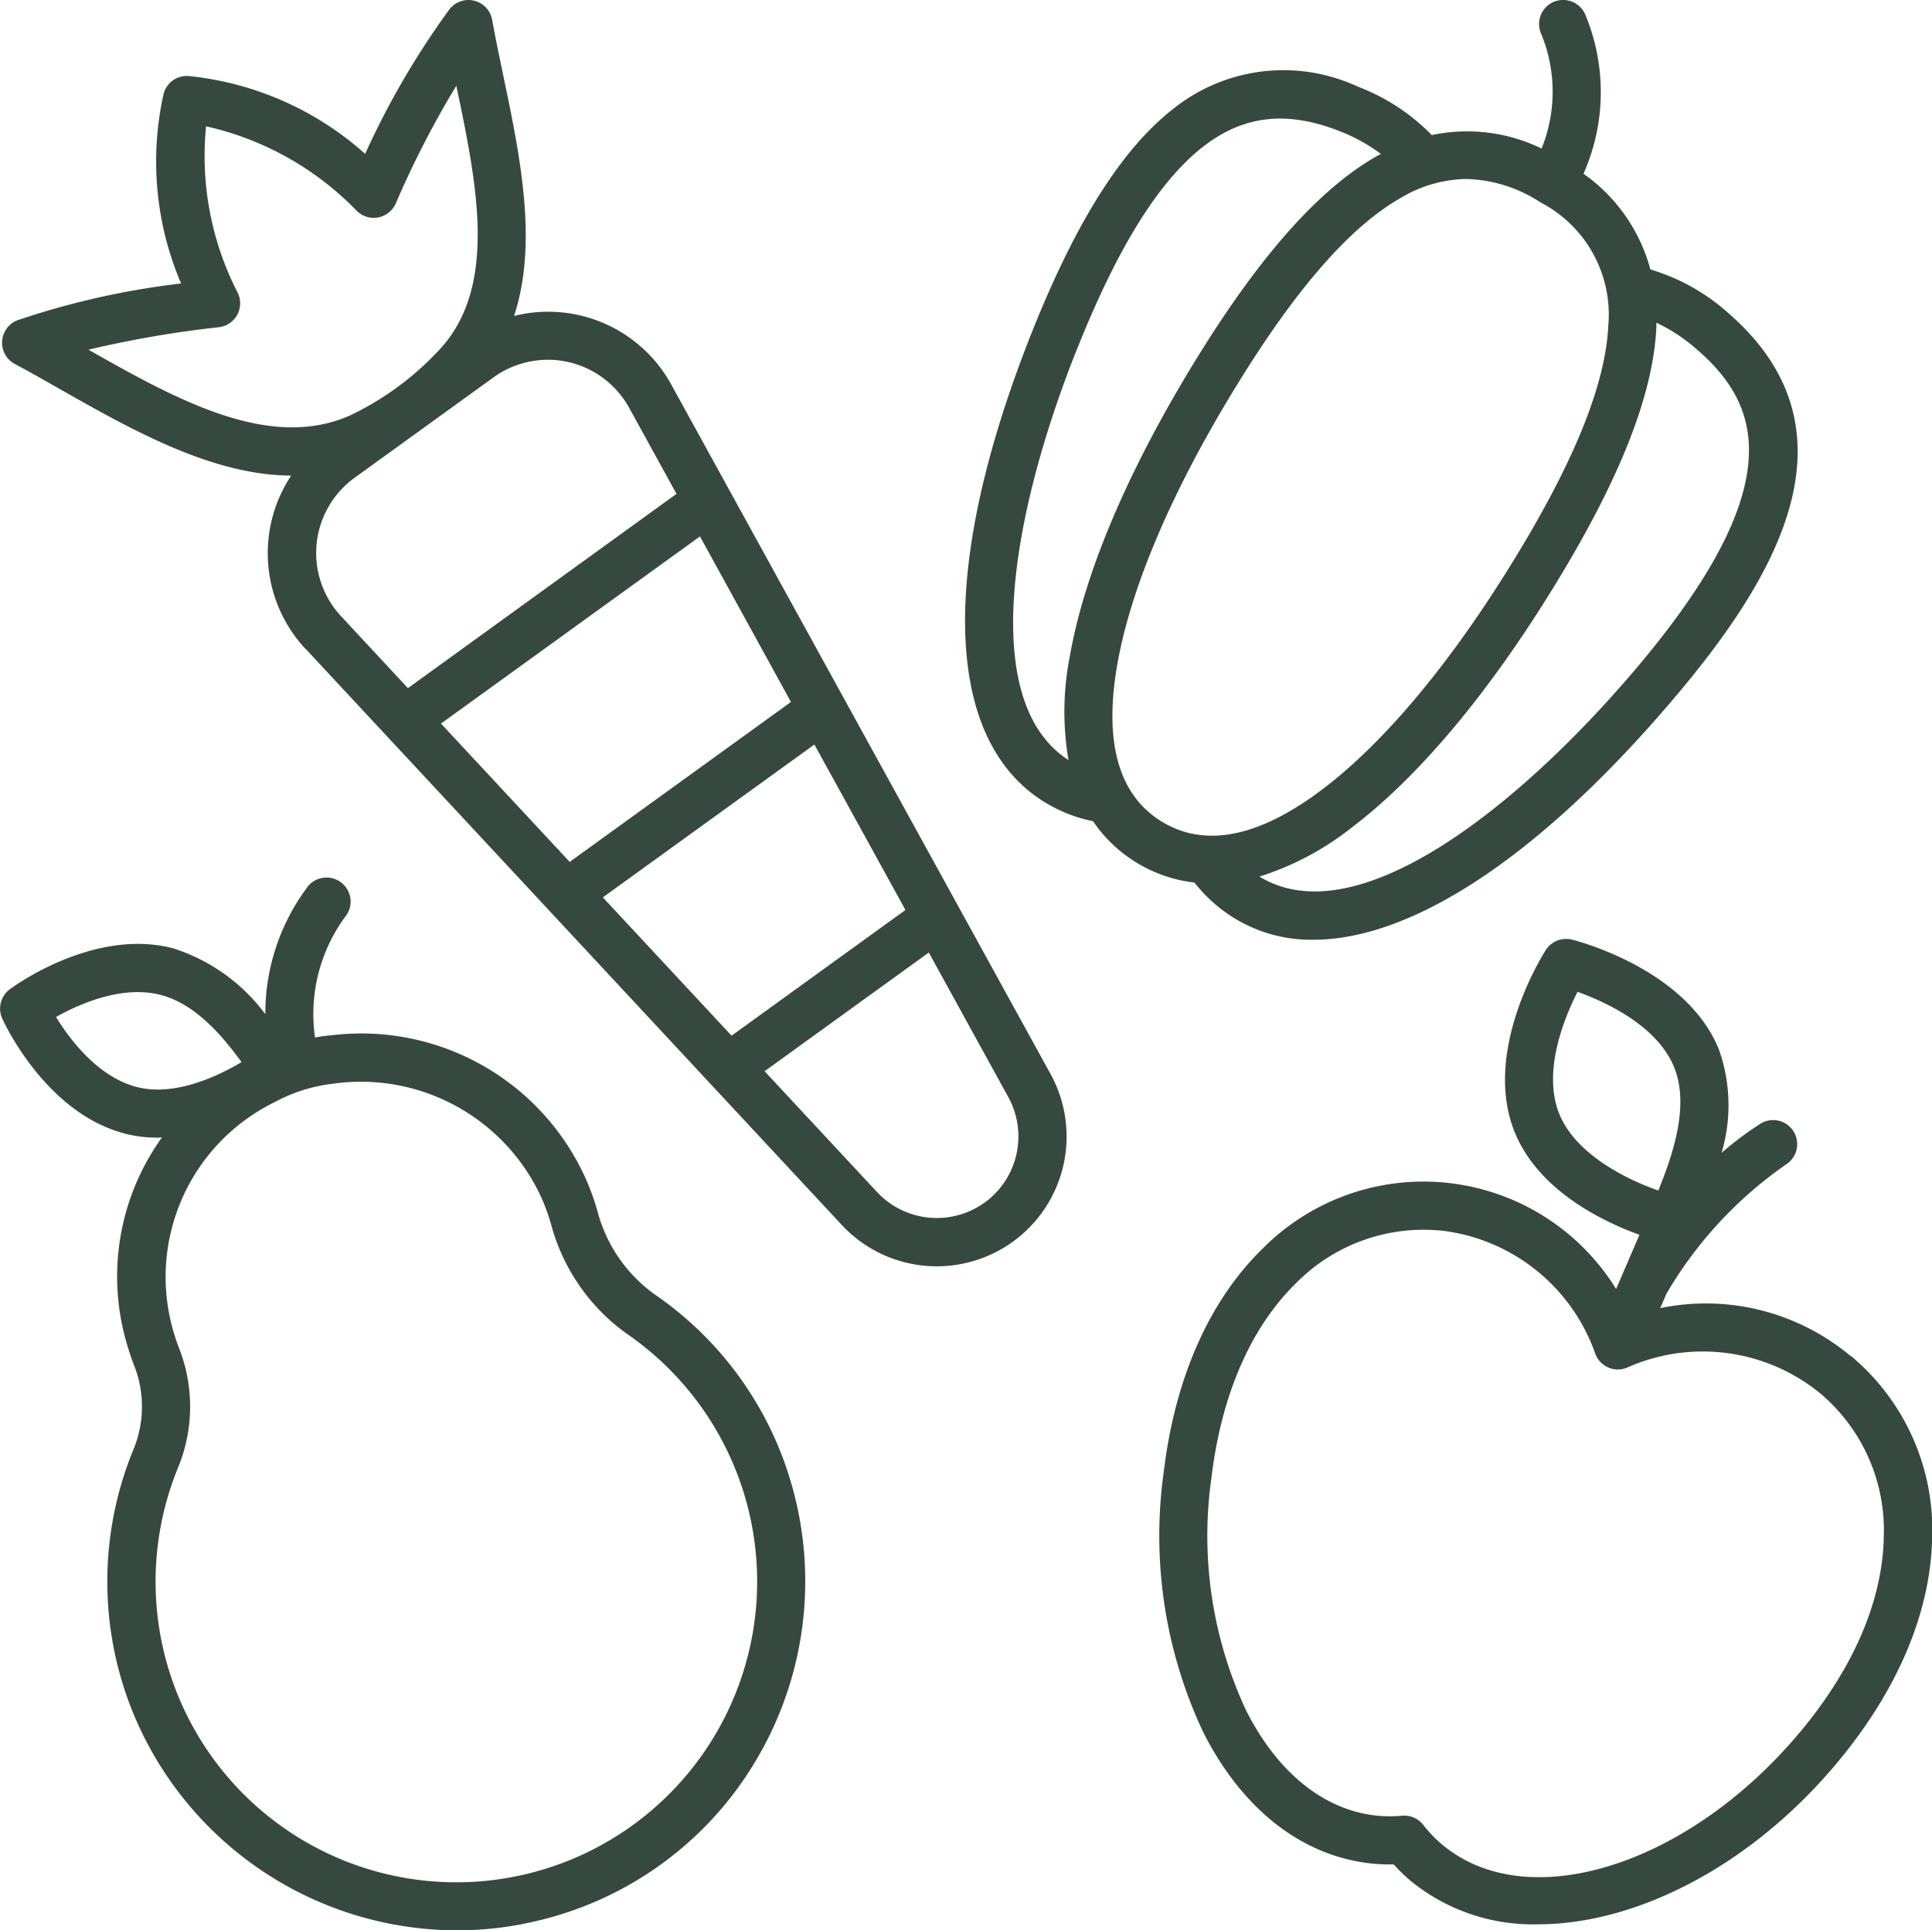
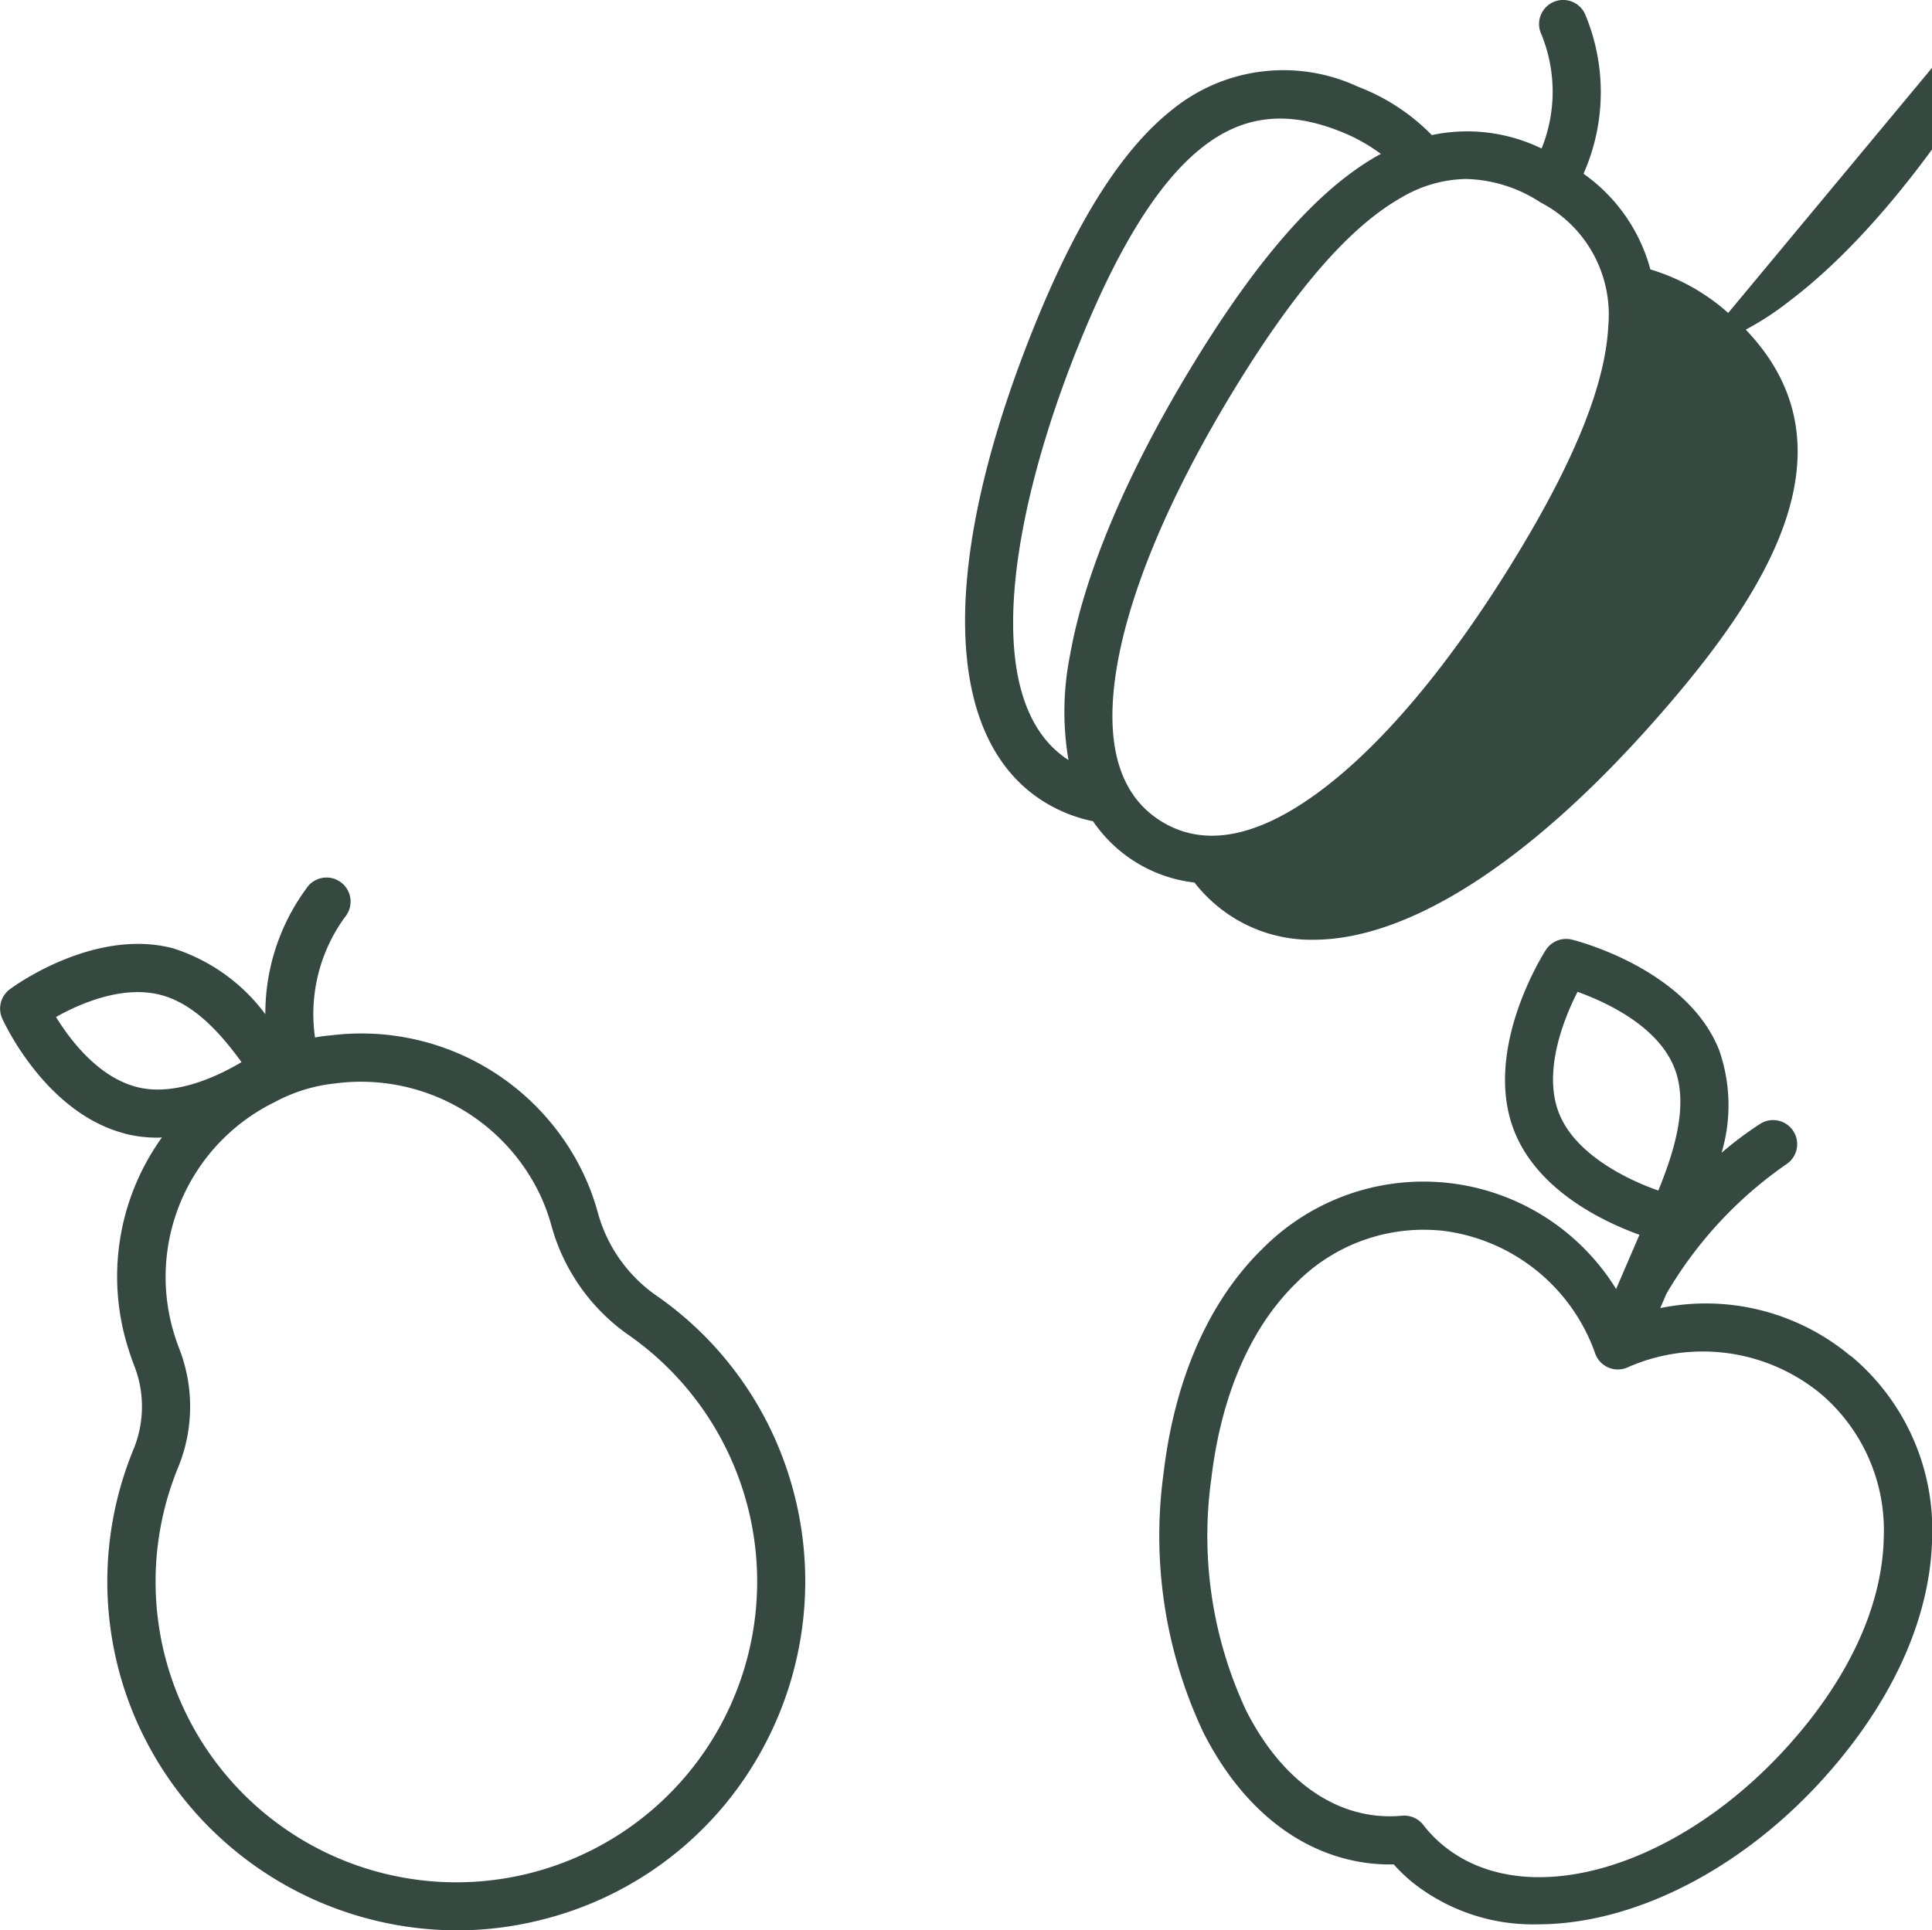
<svg xmlns="http://www.w3.org/2000/svg" width="99.359" height="99.294" viewBox="0 0 99.359 99.294">
  <g id="noun-fruit-and-vegetables-1641998" transform="translate(-124.697 -55.991)">
    <path id="Path_130346" data-name="Path 130346" d="M429.943,295.864a11.6,11.6,0,0,0-9.8-2.471l.321-.742A20.987,20.987,0,0,1,426.617,286a1.238,1.238,0,1,0-1.337-2.084,17.97,17.97,0,0,0-1.982,1.488,8.586,8.586,0,0,0-.126-5.286c-1.656-4.172-7.331-5.623-7.572-5.681a1.243,1.243,0,0,0-1.339.531c-.134.208-3.273,5.157-1.62,9.328,1.221,3.079,4.633,4.676,6.434,5.325l-1.2,2.788a11.648,11.648,0,0,0-18.179-2.079c-2.75,2.685-4.509,6.666-5.09,11.515a23.708,23.708,0,0,0,2.041,13.375c1.984,3.918,5.01,6.307,8.522,6.728a9.083,9.083,0,0,0,1.268.06,8.871,8.871,0,0,0,.913.882,9.945,9.945,0,0,0,6.506,2.2c5.038,0,10.926-2.977,15.372-8.294,3.13-3.746,4.824-7.756,4.9-11.6a11.641,11.641,0,0,0-4.175-9.341Zm-15-12.481c-.862-2.174.263-4.918.948-6.26,1.418.509,4.116,1.735,4.98,3.91.768,1.936-.054,4.41-.825,6.311-1.6-.554-4.271-1.862-5.1-3.961Zm12.378,31.831c-5.738,6.863-13.988,9.459-18.387,5.778a6.573,6.573,0,0,1-.977-1.016,1.236,1.236,0,0,0-.976-.477,1.023,1.023,0,0,0-.114.005,6.893,6.893,0,0,1-1.409-.016c-2.662-.32-5.009-2.233-6.607-5.388a21.229,21.229,0,0,1-1.791-11.961c.513-4.281,2.021-7.752,4.361-10.037a9.21,9.21,0,0,1,7.638-2.676,9.558,9.558,0,0,1,7.754,6.341,1.238,1.238,0,0,0,1.608.694,9.55,9.55,0,0,1,9.931,1.3,9.212,9.212,0,0,1,3.288,7.4c-.06,3.274-1.554,6.751-4.319,10.057Z" transform="translate(-210.064 -170.112)" fill="#354941" />
-     <path id="Path_130347" data-name="Path 130347" d="M140.828,89.388l27.563,29.624a6.676,6.676,0,0,0,10.737-7.766l-19.5-35.455a7.218,7.218,0,0,0-8.09-3.536c1.247-3.759.3-8.288-.562-12.409-.2-.967-.4-1.913-.563-2.82a1.238,1.238,0,0,0-2.2-.541,42.245,42.245,0,0,0-4.332,7.432,16.038,16.038,0,0,0-9.094-4.006,1.234,1.234,0,0,0-1.272.92,15.982,15.982,0,0,0,.9,9.754,40.976,40.976,0,0,0-8.415,1.891,1.239,1.239,0,0,0-.138,2.247c.752.4,1.526.842,2.314,1.291,3.727,2.113,7.828,4.433,11.9,4.453a7.22,7.22,0,0,0,.742,8.921Zm24.951,2.723L154.4,100.338l-6.62-7.115L161.1,83.595Zm5.888,10.7-8.943,6.467-6.62-7.115L166.984,94.3Zm4.073,15.051a4.206,4.206,0,0,1-5.535-.542l-5.782-6.214L172.868,105l4.09,7.438a4.205,4.205,0,0,1-1.219,5.427ZM154.322,74.624a4.779,4.779,0,0,1,3.138,2.359l2.433,4.424L146.08,91.4l-3.438-3.7a4.775,4.775,0,0,1,.7-7.124l7.138-5.161a4.779,4.779,0,0,1,2.8-.905,4.619,4.619,0,0,1,1.047.115Zm-24.675-.633a55.254,55.254,0,0,1,6.706-1.156,1.238,1.238,0,0,0,.98-1.76A15.379,15.379,0,0,1,135.7,62.5a15.5,15.5,0,0,1,7.759,4.358,1.238,1.238,0,0,0,2-.4,49.172,49.172,0,0,1,3.111-6.047c1.085,5.173,2.19,10.513-1.031,13.75a15.047,15.047,0,0,1-4.47,3.227c-4.12,1.8-8.841-.8-13.422-3.4Z" transform="translate(-0.405 -0.011)" fill="#354941" />
    <path id="Path_130348" data-name="Path 130348" d="M131.106,273.5a6.752,6.752,0,0,0,1.693.209c.075,0,.149-.008.225-.01a12.254,12.254,0,0,0-1.705,10.933c.08.266.174.526.271.783a5.765,5.765,0,0,1-.01,4.285,17.864,17.864,0,0,0,.019,13.738,18.05,18.05,0,0,0,16.619,11.047,17.567,17.567,0,0,0,4.152-.5,17.8,17.8,0,0,0,11.405-8.587,18.013,18.013,0,0,0,1.536-14.172,17.773,17.773,0,0,0-6.779-9.339,7.662,7.662,0,0,1-3.059-4.213,12.294,12.294,0,0,0-.76-2.087,12.653,12.653,0,0,0-13-7.14,7.367,7.367,0,0,0-.815.109,8.46,8.46,0,0,1,1.545-6.2,1.238,1.238,0,1,0-2-1.451,10.847,10.847,0,0,0-2.1,6.453,9.477,9.477,0,0,0-4.76-3.393c-4.068-1.056-8.211,1.982-8.383,2.113a1.238,1.238,0,0,0-.389,1.5c.087.2,2.234,4.864,6.3,5.918Zm10.833-2.582a10.21,10.21,0,0,1,10.531,5.726,10.029,10.029,0,0,1,.608,1.672,10.143,10.143,0,0,0,4.025,5.6,15.47,15.47,0,0,1-5.317,27.668,15.466,15.466,0,0,1-17.918-20.936,8.234,8.234,0,0,0,.034-6.12c-.078-.2-.151-.412-.218-.625a10.014,10.014,0,0,1,5.155-12.03,8.344,8.344,0,0,1,3.1-.953Zm-8.983-4.552c1.757.454,3.136,2.043,4.162,3.459-1.24.737-3.453,1.781-5.39,1.277-1.988-.515-3.43-2.427-4.15-3.6,1.2-.674,3.405-1.649,5.378-1.136Z" transform="translate(0 -159.197)" fill="#354941" />
-     <path id="Path_130349" data-name="Path 130349" d="M373.14,62.936a10.569,10.569,0,0,0-3.8-2.487,9.067,9.067,0,0,0-9.5,1.145c-2.63,2.056-5,5.806-7.255,11.464-5.18,13-4.485,22.273,1.856,24.8a7.816,7.816,0,0,0,1.28.378,7.31,7.31,0,0,0,5.215,3.153,7.7,7.7,0,0,0,.983,1.043,7.561,7.561,0,0,0,5.128,1.9c4.915,0,11.189-3.991,17.794-11.541,5.492-6.278,10.862-14.3,3.59-20.661a10.5,10.5,0,0,0-4.047-2.279,8.825,8.825,0,0,0-3.439-4.923,10.363,10.363,0,0,0,.079-8.214,1.238,1.238,0,1,0-2.246,1.042,7.8,7.8,0,0,1,.011,5.875,8.754,8.754,0,0,0-5.654-.69ZM354.887,73.975c2.088-5.24,4.207-8.651,6.481-10.428,2.087-1.632,4.329-1.882,7.059-.8a9.008,9.008,0,0,1,2.1,1.164c-.065.035-.129.058-.193.1-3,1.7-6.084,5.184-9.42,10.639-3.425,5.6-5.632,10.81-6.381,15.066a14.754,14.754,0,0,0-.075,5.371c-4.662-3-2.929-12.691.426-21.111Zm31.919.015c3.134,2.743,5.133,6.929-3.825,17.167-6.014,6.873-13.915,12.861-18.7,9.925a14.829,14.829,0,0,0,4.732-2.514c3.447-2.607,7.08-6.943,10.5-12.544,3.336-5.456,5.03-9.785,5.18-13.233,0-.068-.005-.131,0-.2a8.84,8.84,0,0,1,2.11,1.4Zm-4.583-1.305c-.13,3.018-1.707,6.958-4.82,12.047-3.264,5.339-6.683,9.44-9.884,11.861-3.259,2.465-6.035,3.024-8.262,1.663s-2.992-4.09-2.284-8.113c.7-3.953,2.791-8.865,6.057-14.2,3.112-5.089,5.9-8.286,8.529-9.779a6.74,6.74,0,0,1,3.359-.966,7.293,7.293,0,0,1,3.821,1.208,6.5,6.5,0,0,1,3.486,6.281Z" transform="translate(-174.811 0)" fill="#354941" />
+     <path id="Path_130349" data-name="Path 130349" d="M373.14,62.936a10.569,10.569,0,0,0-3.8-2.487,9.067,9.067,0,0,0-9.5,1.145c-2.63,2.056-5,5.806-7.255,11.464-5.18,13-4.485,22.273,1.856,24.8a7.816,7.816,0,0,0,1.28.378,7.31,7.31,0,0,0,5.215,3.153,7.7,7.7,0,0,0,.983,1.043,7.561,7.561,0,0,0,5.128,1.9c4.915,0,11.189-3.991,17.794-11.541,5.492-6.278,10.862-14.3,3.59-20.661a10.5,10.5,0,0,0-4.047-2.279,8.825,8.825,0,0,0-3.439-4.923,10.363,10.363,0,0,0,.079-8.214,1.238,1.238,0,1,0-2.246,1.042,7.8,7.8,0,0,1,.011,5.875,8.754,8.754,0,0,0-5.654-.69ZM354.887,73.975c2.088-5.24,4.207-8.651,6.481-10.428,2.087-1.632,4.329-1.882,7.059-.8a9.008,9.008,0,0,1,2.1,1.164c-.065.035-.129.058-.193.1-3,1.7-6.084,5.184-9.42,10.639-3.425,5.6-5.632,10.81-6.381,15.066a14.754,14.754,0,0,0-.075,5.371c-4.662-3-2.929-12.691.426-21.111Zm31.919.015a14.829,14.829,0,0,0,4.732-2.514c3.447-2.607,7.08-6.943,10.5-12.544,3.336-5.456,5.03-9.785,5.18-13.233,0-.068-.005-.131,0-.2a8.84,8.84,0,0,1,2.11,1.4Zm-4.583-1.305c-.13,3.018-1.707,6.958-4.82,12.047-3.264,5.339-6.683,9.44-9.884,11.861-3.259,2.465-6.035,3.024-8.262,1.663s-2.992-4.09-2.284-8.113c.7-3.953,2.791-8.865,6.057-14.2,3.112-5.089,5.9-8.286,8.529-9.779a6.74,6.74,0,0,1,3.359-.966,7.293,7.293,0,0,1,3.821,1.208,6.5,6.5,0,0,1,3.486,6.281Z" transform="translate(-174.811 0)" fill="#354941" />
  </g>
</svg>